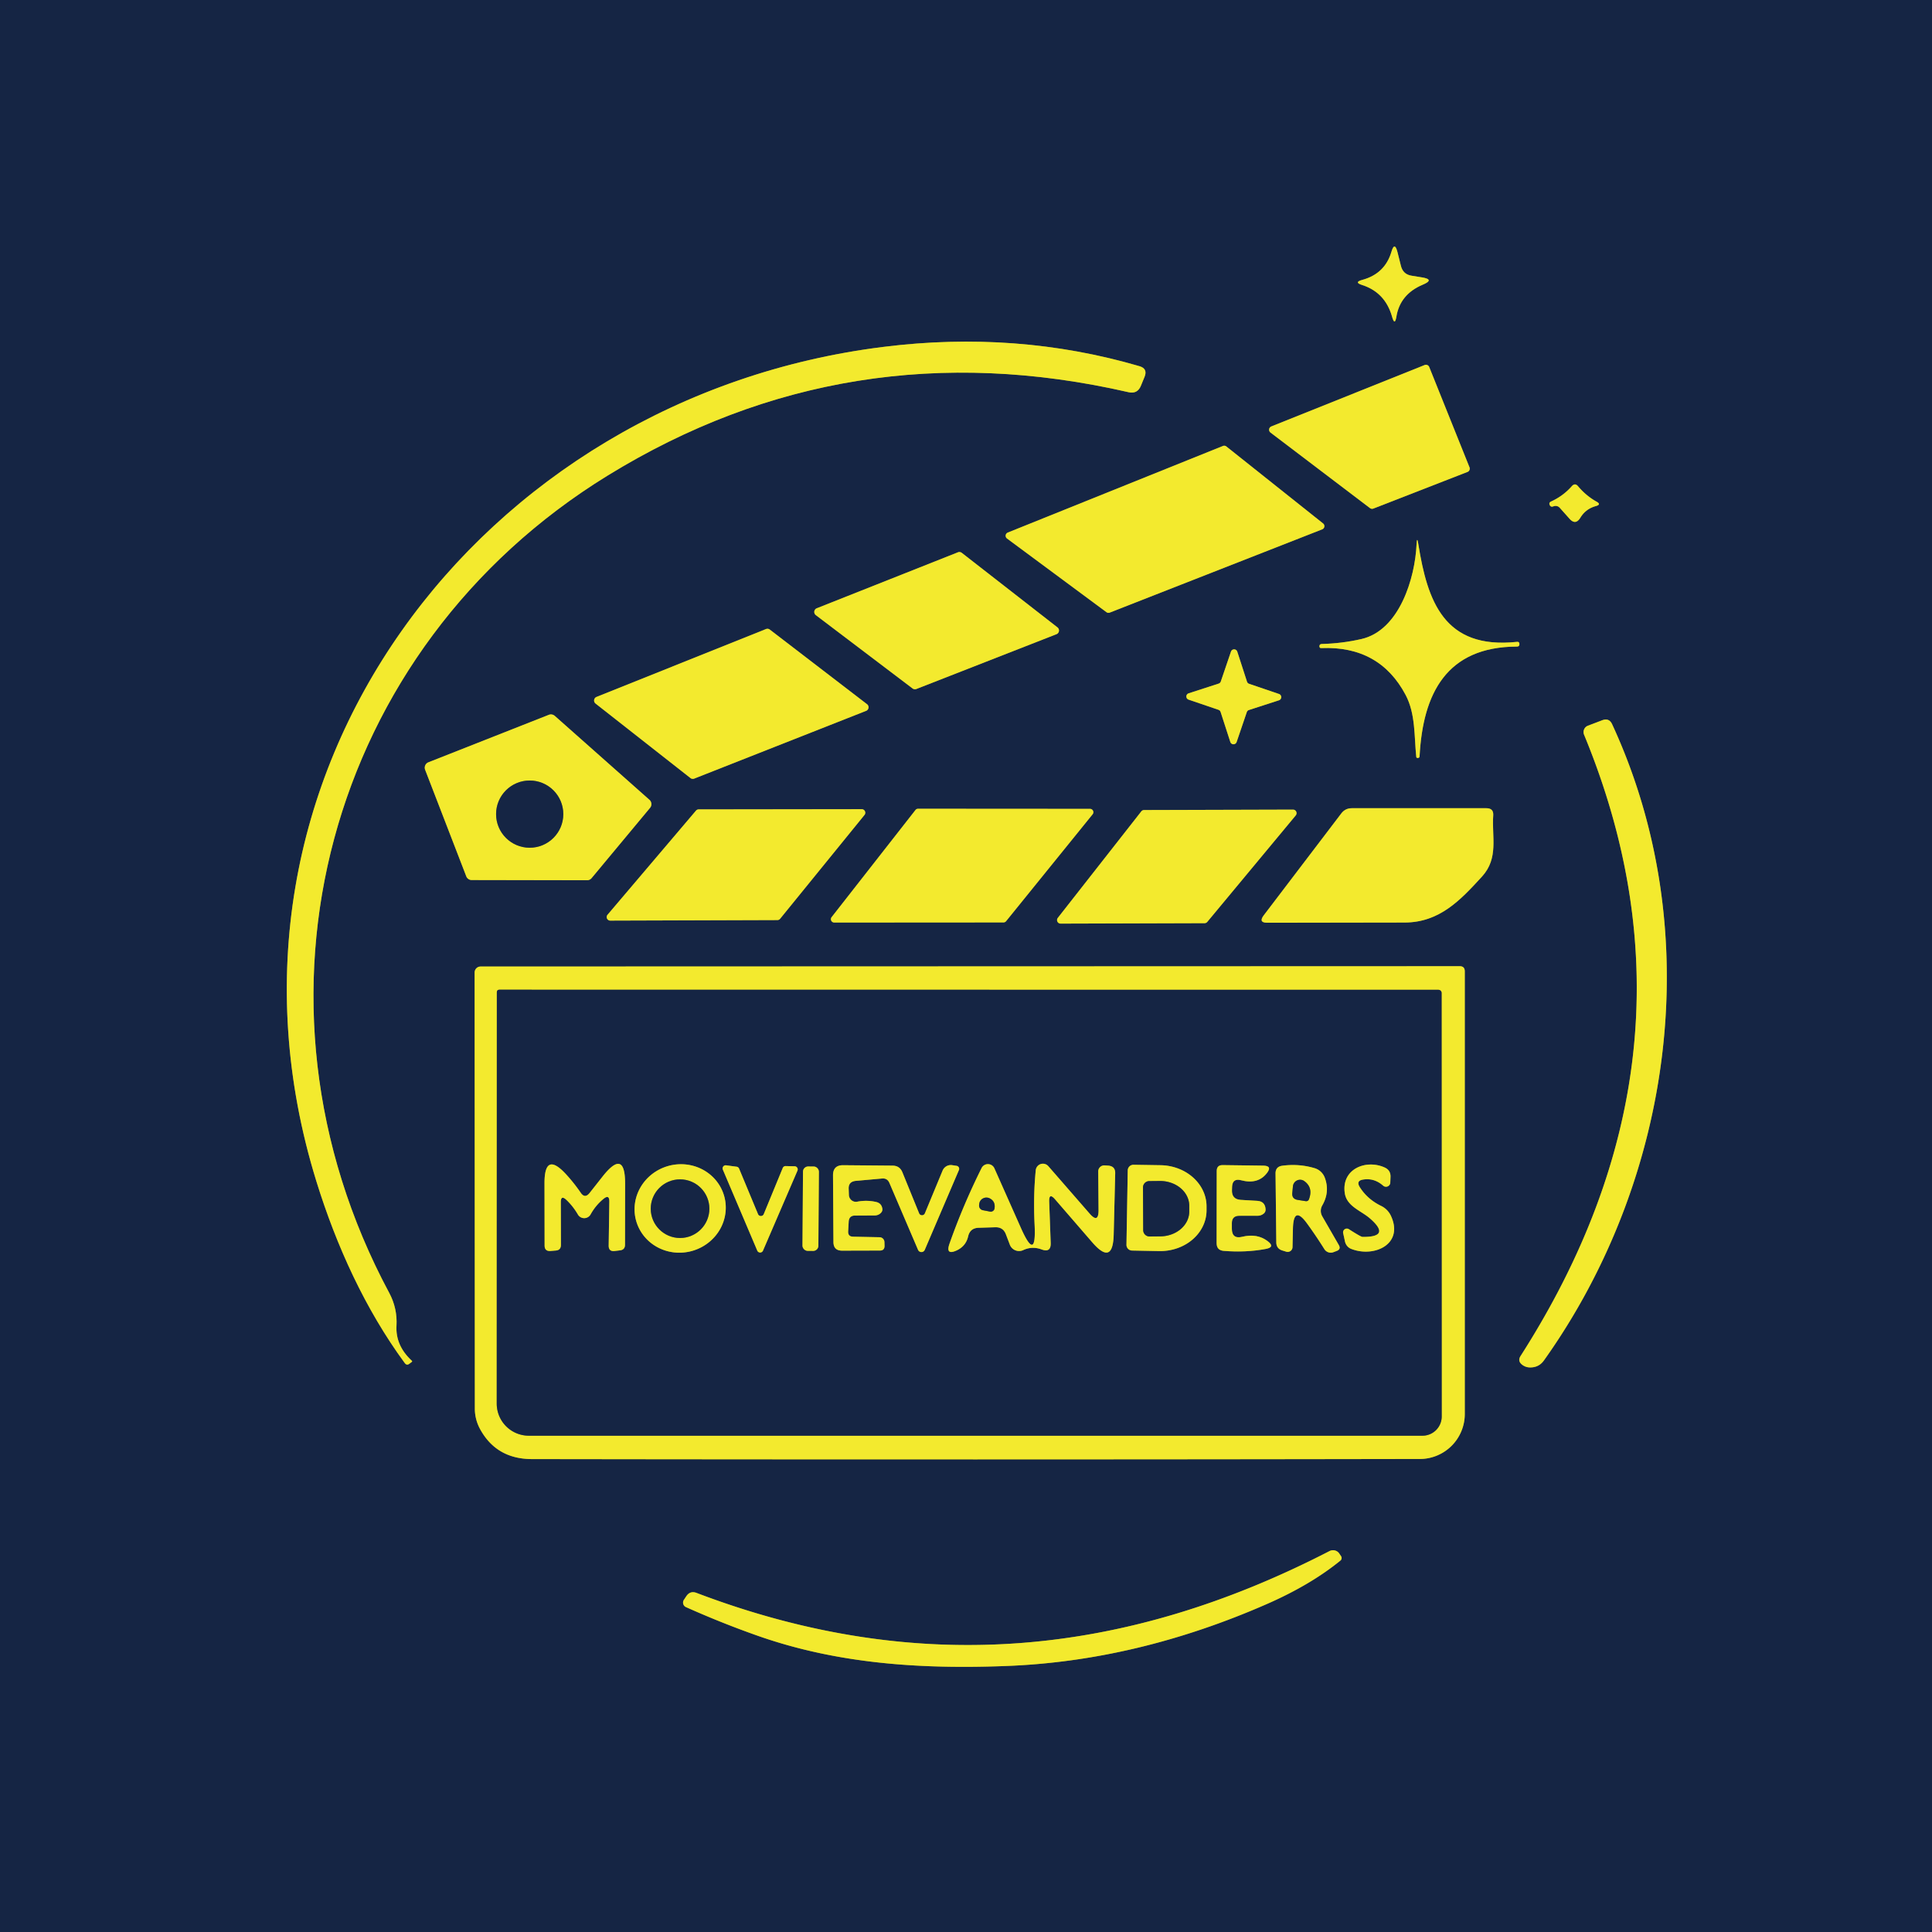
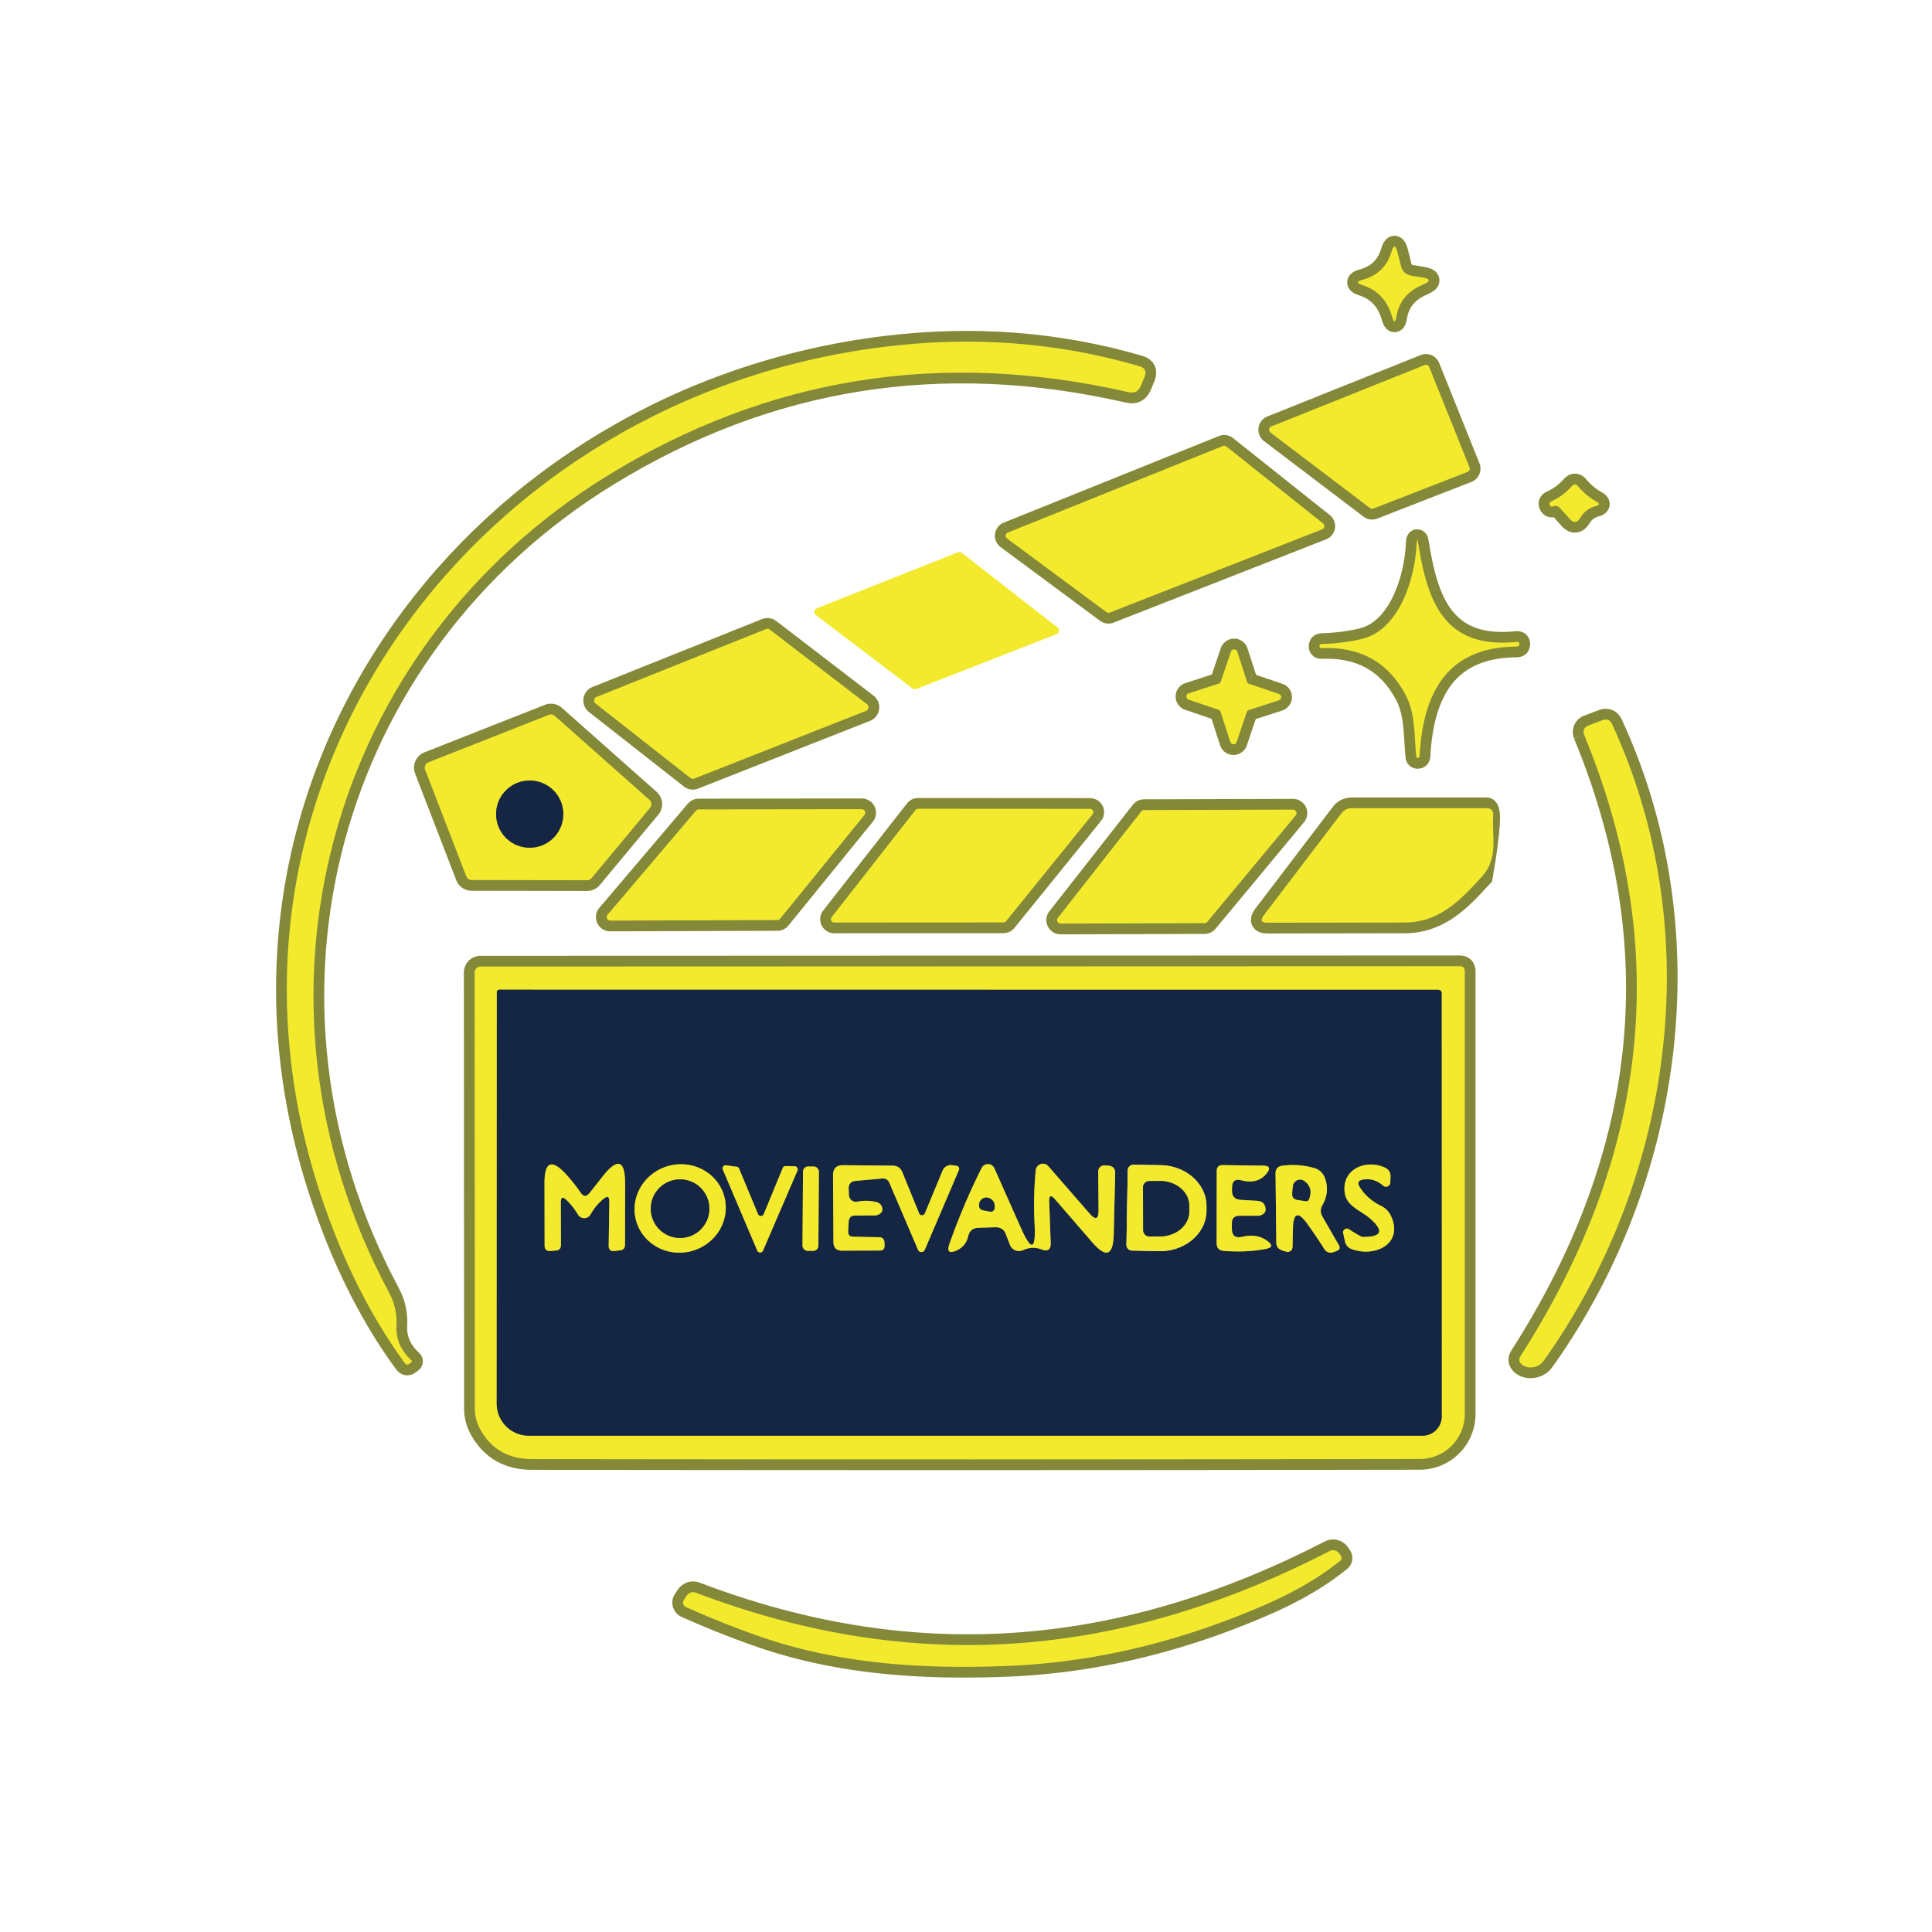
<svg xmlns="http://www.w3.org/2000/svg" version="1.1" viewBox="0.00 0.00 180.00 180.00">
  <g stroke-width="2.00" fill="none" stroke-linecap="butt">
    <path stroke="#848839" vector-effect="non-scaling-stroke" d="   M 130.52 24.77   L 130.20 23.49   Q 129.93 22.45 129.63 23.48   Q 129.02 25.51 126.91 26.08   Q 126.12 26.30 126.90 26.55   Q 129.06 27.24 129.70 29.52   Q 129.95 30.39 130.10 29.50   Q 130.44 27.42 132.54 26.53   Q 133.72 26.04 132.46 25.84   L 131.53 25.69   Q 130.72 25.57 130.52 24.77" />
    <path stroke="#848839" vector-effect="non-scaling-stroke" d="   M 36.94 123.52   Q 37.03 121.89 36.26 120.45   C 21.59 93.08 30.48 60.38 56.61 44.31   Q 79.00 30.54 105.14 36.54   Q 105.98 36.73 106.30 35.93   L 106.64 35.10   Q 106.94 34.35 106.17 34.12   Q 94.71 30.77 82.30 32.32   C 44.68 37.00 17.80 72.34 29.48 110.07   C 31.34 116.07 34.03 121.98 37.71 126.99   Q 37.90 127.25 38.15 127.05   L 38.36 126.89   Q 38.43 126.84 38.37 126.78   Q 36.84 125.37 36.94 123.52" />
    <path stroke="#848839" vector-effect="non-scaling-stroke" d="   M 118.45 39.73   A 0.33 0.33 0.0 0 0 118.37 40.30   L 127.64 47.34   A 0.33 0.33 0.0 0 0 127.96 47.38   L 136.72 43.97   A 0.33 0.33 0.0 0 0 136.91 43.54   L 133.16 34.20   A 0.33 0.33 0.0 0 0 132.73 34.01   L 118.45 39.73" />
    <path stroke="#848839" vector-effect="non-scaling-stroke" d="   M 93.89 49.62   A 0.32 0.32 0.0 0 0 93.82 50.17   L 103.08 57.03   A 0.32 0.32 0.0 0 0 103.38 57.08   L 123.18 49.32   A 0.32 0.32 0.0 0 0 123.27 48.77   L 114.26 41.60   A 0.32 0.32 0.0 0 0 113.94 41.55   L 93.89 49.62" />
    <path stroke="#848839" vector-effect="non-scaling-stroke" d="   M 145.32 47.31   L 146.22 48.32   Q 146.79 48.97 147.24 48.23   Q 147.74 47.41 148.68 47.15   Q 149.23 47.00 148.73 46.73   Q 147.77 46.19 147.03 45.31   Q 146.74 44.96 146.44 45.30   Q 145.64 46.21 144.50 46.73   Q 144.29 46.83 144.38 47.04   Q 144.48 47.28 144.74 47.17   A 0.53 0.52 -31.2 0 1 145.32 47.31" />
    <path stroke="#848839" vector-effect="non-scaling-stroke" d="   M 122.93 60.22   L 122.93 60.23   Q 122.94 60.39 123.10 60.38   Q 128.53 60.16 130.96 64.75   C 131.89 66.51 131.75 68.57 131.95 70.50   Q 131.96 70.62 132.08 70.62   L 132.09 70.62   Q 132.25 70.62 132.26 70.45   C 132.57 64.62 134.76 60.26 141.33 60.24   Q 141.57 60.24 141.56 60.00   L 141.56 59.99   Q 141.55 59.78 141.34 59.80   C 134.53 60.53 132.99 56.00 132.14 50.68   Q 132.02 49.93 131.98 50.69   C 131.84 53.88 130.37 58.74 126.83 59.54   Q 125.04 59.95 123.14 60.00   Q 122.92 60.01 122.93 60.22" />
-     <path stroke="#848839" vector-effect="non-scaling-stroke" d="   M 76.10 56.67   A 0.37 0.37 0.0 0 0 76.01 57.31   L 85.02 64.14   A 0.37 0.37 0.0 0 0 85.38 64.19   L 98.42 59.09   A 0.37 0.37 0.0 0 0 98.52 58.45   L 89.61 51.51   A 0.37 0.37 0.0 0 0 89.24 51.46   L 76.10 56.67" />
    <path stroke="#848839" vector-effect="non-scaling-stroke" d="   M 80.69 66.23   A 0.36 0.36 0.0 0 0 80.78 65.61   L 71.71 58.65   A 0.36 0.36 0.0 0 0 71.36 58.61   L 55.58 64.93   A 0.36 0.36 0.0 0 0 55.49 65.55   L 64.33 72.49   A 0.36 0.36 0.0 0 0 64.68 72.54   L 80.69 66.23" />
    <path stroke="#848839" vector-effect="non-scaling-stroke" d="   M 116.38 63.71   A 0.31 0.31 0.0 0 1 116.18 63.51   L 115.27 60.70   A 0.31 0.31 0.0 0 0 114.69 60.70   L 113.74 63.49   A 0.31 0.31 0.0 0 1 113.54 63.69   L 110.73 64.60   A 0.31 0.31 0.0 0 0 110.73 65.18   L 113.52 66.13   A 0.31 0.31 0.0 0 1 113.72 66.33   L 114.63 69.14   A 0.31 0.31 0.0 0 0 115.21 69.14   L 116.16 66.35   A 0.31 0.31 0.0 0 1 116.36 66.15   L 119.17 65.24   A 0.31 0.31 0.0 0 0 119.17 64.66   L 116.38 63.71" />
    <path stroke="#848839" vector-effect="non-scaling-stroke" d="   M 39.92 71.02   A 0.54 0.54 0.0 0 0 39.61 71.72   L 43.44 81.64   A 0.54 0.54 0.0 0 0 43.94 81.99   L 54.70 82.01   A 0.54 0.54 0.0 0 0 55.11 81.82   L 60.56 75.27   A 0.54 0.54 0.0 0 0 60.51 74.52   L 51.69 66.70   A 0.54 0.54 0.0 0 0 51.13 66.60   L 39.92 71.02" />
    <path stroke="#848839" vector-effect="non-scaling-stroke" d="   M 147.58 68.44   C 156.01 88.84 153.31 108.16 141.66 126.35   Q 141.39 126.78 141.77 127.11   Q 142.10 127.39 142.53 127.40   Q 143.37 127.42 143.85 126.74   C 155.90 109.82 159.12 86.77 150.20 67.48   Q 149.92 66.87 149.29 67.10   L 147.95 67.61   A 0.64 0.63 69.3 0 0 147.58 68.44" />
    <path stroke="#848839" vector-effect="non-scaling-stroke" d="   M 72.42 85.72   A 0.33 0.33 0.0 0 0 72.68 85.60   L 80.54 75.93   A 0.33 0.33 0.0 0 0 80.29 75.39   L 65.09 75.41   A 0.33 0.33 0.0 0 0 64.84 75.53   L 56.61 85.22   A 0.33 0.33 0.0 0 0 56.87 85.77   L 72.42 85.72" />
    <path stroke="#848839" vector-effect="non-scaling-stroke" d="   M 101.80 75.86   A 0.31 0.31 0.0 0 0 101.56 75.36   L 85.53 75.35   A 0.31 0.31 0.0 0 0 85.29 75.47   L 77.48 85.45   A 0.31 0.31 0.0 0 0 77.73 85.95   L 93.49 85.94   A 0.31 0.31 0.0 0 0 93.73 85.83   L 101.80 75.86" />
-     <path stroke="#848839" vector-effect="non-scaling-stroke" d="   M 124.97 75.78   L 117.74 85.28   Q 117.22 85.97 118.07 85.97   Q 124.55 85.95 130.87 85.95   C 134.12 85.94 136.06 83.87 138.08 81.66   C 139.64 79.94 138.98 78.00 139.12 75.98   Q 139.17 75.30 138.49 75.30   L 125.94 75.30   Q 125.34 75.30 124.97 75.78" />
+     <path stroke="#848839" vector-effect="non-scaling-stroke" d="   M 124.97 75.78   L 117.74 85.28   Q 117.22 85.97 118.07 85.97   Q 124.55 85.95 130.87 85.95   C 134.12 85.94 136.06 83.87 138.08 81.66   Q 139.17 75.30 138.49 75.30   L 125.94 75.30   Q 125.34 75.30 124.97 75.78" />
    <path stroke="#848839" vector-effect="non-scaling-stroke" d="   M 120.72 75.97   A 0.33 0.33 0.0 0 0 120.46 75.43   L 106.59 75.47   A 0.33 0.33 0.0 0 0 106.33 75.60   L 98.56 85.51   A 0.33 0.33 0.0 0 0 98.82 86.05   L 112.23 86.01   A 0.33 0.33 0.0 0 0 112.48 85.89   L 120.72 75.97" />
    <path stroke="#848839" vector-effect="non-scaling-stroke" d="   M 44.71 133.11   Q 46.23 135.93 49.55 135.94   Q 91.09 136.00 132.28 135.93   A 4.19 4.19 0.0 0 0 136.47 131.74   L 136.47 90.50   Q 136.47 90.02 136.00 90.02   L 44.77 90.05   A 0.56 0.55 90.0 0 0 44.22 90.61   L 44.24 131.24   A 4.00 3.94 31.4 0 0 44.71 133.11" />
    <path stroke="#848839" vector-effect="non-scaling-stroke" d="   M 70.68 152.43   C 78.06 155.01 85.75 155.52 93.66 155.22   Q 105.92 154.77 118.13 149.40   Q 122.14 147.63 124.89 145.39   A 0.31 0.31 0.0 0 0 124.94 144.98   L 124.77 144.73   A 0.71 0.70 -30.9 0 0 123.87 144.51   C 104.87 154.31 85.57 156.27 64.90 148.41   Q 64.30 148.18 63.94 148.72   L 63.72 149.05   A 0.46 0.46 0.0 0 0 63.91 149.73   Q 67.29 151.24 70.68 152.43" />
    <path stroke="#848839" vector-effect="non-scaling-stroke" d="   M 52.48 75.85   A 3.13 3.13 0.0 0 0 49.35 72.72   A 3.13 3.13 0.0 0 0 46.22 75.85   A 3.13 3.13 0.0 0 0 49.35 78.98   A 3.13 3.13 0.0 0 0 52.48 75.85" />
    <path stroke="#848839" vector-effect="non-scaling-stroke" d="   M 46.54 92.21   Q 46.29 92.21 46.29 92.46   L 46.28 130.77   A 2.99 2.99 0.0 0 0 49.27 133.76   L 132.53 133.76   A 1.79 1.79 0.0 0 0 134.32 131.97   L 134.31 92.51   A 0.30 0.29 -0.0 0 0 134.01 92.22   L 46.54 92.21" />
    <path stroke="#848839" vector-effect="non-scaling-stroke" d="   M 52.78 111.80   Q 53.39 112.38 53.84 113.15   A 0.68 0.68 0.0 0 0 55.02 113.15   Q 55.49 112.30 56.22 111.70   Q 56.78 111.24 56.77 111.96   L 56.71 116.04   Q 56.70 116.63 57.29 116.55   L 57.78 116.49   Q 58.23 116.43 58.23 115.97   L 58.24 110.31   Q 58.25 106.96 56.16 109.59   L 54.93 111.15   Q 54.49 111.70 54.10 111.12   Q 53.49 110.23 52.77 109.44   Q 50.73 107.20 50.73 110.23   L 50.74 116.04   Q 50.74 116.59 51.29 116.55   L 51.77 116.51   Q 52.26 116.48 52.26 115.98   L 52.25 112.03   Q 52.24 111.29 52.78 111.80" />
    <path stroke="#848839" vector-effect="non-scaling-stroke" d="   M 67.475 111.452   A 4.26 4.11 -15.5 0 0 62.272 108.629   A 4.26 4.11 -15.5 0 0 59.265 113.728   A 4.26 4.11 -15.5 0 0 64.468 116.55   A 4.26 4.11 -15.5 0 0 67.475 111.452" />
    <path stroke="#848839" vector-effect="non-scaling-stroke" d="   M 71.16 113.11   A 0.29 0.29 0.0 0 1 70.62 113.11   L 68.86 108.88   A 0.29 0.29 0.0 0 0 68.63 108.70   L 67.65 108.57   A 0.29 0.29 0.0 0 0 67.35 108.98   L 70.55 116.51   A 0.29 0.29 0.0 0 0 71.09 116.51   L 74.30 109.06   A 0.29 0.29 0.0 0 0 74.04 108.66   L 73.21 108.64   A 0.29 0.29 0.0 0 0 72.93 108.81   L 71.16 113.11" />
    <path stroke="#848839" vector-effect="non-scaling-stroke" d="   M 79.07 110.78   Q 79.03 110.09 79.73 110.02   L 82.17 109.80   Q 82.66 109.75 82.86 110.20   L 85.53 116.44   A 0.34 0.34 0.0 0 0 86.16 116.44   L 89.34 109.01   A 0.28 0.28 0.0 0 0 89.13 108.62   L 88.74 108.56   A 0.84 0.83 -73.5 0 0 87.82 109.06   L 86.17 113.04   A 0.29 0.29 0.0 0 1 85.63 113.04   L 84.07 109.21   Q 83.82 108.61 83.17 108.60   L 78.56 108.56   Q 77.61 108.55 77.61 109.50   L 77.65 115.71   Q 77.65 116.52 78.46 116.52   L 81.98 116.51   Q 82.42 116.51 82.41 116.06   L 82.40 115.72   A 0.46 0.46 0.0 0 0 81.95 115.27   L 79.48 115.22   Q 79.00 115.21 79.02 114.73   L 79.07 113.83   Q 79.10 113.25 79.67 113.25   L 81.52 113.24   Q 81.81 113.23 82.02 113.05   Q 82.23 112.87 82.21 112.64   Q 82.14 112.09 81.60 111.98   Q 80.74 111.79 79.86 111.96   A 0.66 0.65 83.1 0 1 79.09 111.35   L 79.07 110.78" />
    <path stroke="#848839" vector-effect="non-scaling-stroke" d="   M 98.30 111.74   L 101.76 115.74   Q 103.69 117.97 103.76 115.02   L 103.90 109.32   Q 103.92 108.66 103.26 108.60   L 102.93 108.58   A 0.56 0.56 0.0 0 0 102.32 109.14   L 102.35 112.75   Q 102.35 114.03 101.51 113.06   L 97.67 108.65   A 0.67 0.67 0.0 0 0 96.50 109.02   Q 96.26 111.46 96.39 114.06   Q 96.58 117.72 95.10 114.37   L 92.65 108.86   A 0.66 0.66 0.0 0 0 91.45 108.83   Q 89.72 112.30 88.46 115.88   Q 88.08 116.98 89.13 116.50   Q 89.99 116.10 90.20 115.19   Q 90.38 114.41 91.18 114.39   L 92.73 114.34   Q 93.45 114.32 93.71 114.98   L 94.09 115.98   A 0.92 0.92 0.0 0 0 95.33 116.47   Q 96.17 116.08 97.05 116.41   Q 97.93 116.73 97.89 115.79   L 97.75 111.96   Q 97.72 111.07 98.30 111.74" />
-     <path stroke="#848839" vector-effect="non-scaling-stroke" d="   M 105.07 109.04   L 104.95 115.97   A 0.53 0.53 0.0 0 0 105.47 116.51   L 108.00 116.56   A 4.34 3.82 1.0 0 0 112.41 112.81   L 112.41 112.45   A 4.34 3.82 1.0 0 0 108.14 108.56   L 105.61 108.52   A 0.53 0.53 0.0 0 0 105.07 109.04" />
    <path stroke="#848839" vector-effect="non-scaling-stroke" d="   M 114.79 110.57   Q 114.83 109.75 115.63 109.96   Q 117.19 110.37 118.02 109.31   Q 118.58 108.61 117.68 108.60   L 113.90 108.55   Q 113.36 108.55 113.36 109.10   L 113.35 115.82   Q 113.35 116.48 114.00 116.54   Q 116.07 116.71 117.93 116.36   Q 118.83 116.19 118.11 115.64   Q 117.13 114.89 115.73 115.23   Q 114.77 115.46 114.77 114.47   L 114.77 113.96   Q 114.77 113.28 115.45 113.27   Q 116.28 113.26 117.14 113.27   Q 117.50 113.28 117.77 113.04   Q 117.93 112.88 117.91 112.65   Q 117.86 111.93 117.14 111.88   L 115.61 111.79   Q 114.74 111.74 114.78 110.86   L 114.79 110.57" />
    <path stroke="#848839" vector-effect="non-scaling-stroke" d="   M 120.46 114.48   Q 120.51 112.21 121.82 114.05   Q 122.63 115.17 123.39 116.38   A 0.70 0.70 0.0 0 0 124.24 116.66   L 124.53 116.55   Q 124.96 116.39 124.73 115.99   L 123.19 113.32   A 1.02 1.01 -45.5 0 1 123.19 112.31   Q 123.92 111.05 123.43 109.73   A 1.46 1.45 88.3 0 0 122.49 108.84   Q 121.02 108.40 119.46 108.61   Q 118.83 108.70 118.84 109.34   L 118.91 115.74   Q 118.91 116.34 119.49 116.51   L 119.85 116.62   A 0.45 0.45 0.0 0 0 120.42 116.20   L 120.46 114.48" />
    <path stroke="#848839" vector-effect="non-scaling-stroke" d="   M 127.05 109.89   Q 128.05 109.75 128.86 110.46   A 0.40 0.40 0.0 0 0 129.53 110.18   L 129.55 109.66   Q 129.58 109.03 129.00 108.77   C 127.26 107.99 124.96 108.91 125.29 111.16   C 125.47 112.37 126.74 112.77 127.58 113.47   Q 129.69 115.27 126.94 115.24   Q 126.79 115.24 125.67 114.52   A 0.35 0.35 0.0 0 0 125.14 114.89   L 125.31 115.67   A 0.96 0.94 -86.1 0 0 125.90 116.36   C 128.05 117.19 130.81 115.91 129.59 113.28   A 1.93 1.91 0.6 0 0 128.67 112.35   Q 127.42 111.74 126.71 110.64   Q 126.28 109.99 127.05 109.89" />
    <path stroke="#848839" vector-effect="non-scaling-stroke" d="   M 76.294 109.165   A 0.48 0.48 0.0 0 0 75.817 108.682   L 75.297 108.678   A 0.48 0.48 0.0 0 0 74.814 109.155   L 74.766 116.055   A 0.48 0.48 0.0 0 0 75.243 116.538   L 75.763 116.542   A 0.48 0.48 0.0 0 0 76.246 116.065   L 76.294 109.165" />
    <path stroke="#848839" vector-effect="non-scaling-stroke" d="   M 66.09 112.61   A 2.73 2.73 0.0 0 0 63.36 109.88   A 2.73 2.73 0.0 0 0 60.63 112.61   A 2.73 2.73 0.0 0 0 63.36 115.34   A 2.73 2.73 0.0 0 0 66.09 112.61" />
    <path stroke="#848839" vector-effect="non-scaling-stroke" d="   M 92.23 112.88   A 0.36 0.35 8.8 0 0 92.66 112.57   Q 92.75 111.94 92.23 111.66   A 0.68 0.67 23.4 0 0 91.26 112.04   Q 91.22 112.19 91.22 112.33   A 0.43 0.43 0.0 0 0 91.56 112.75   L 92.23 112.88" />
    <path stroke="#848839" vector-effect="non-scaling-stroke" d="   M 106.49 110.63   L 106.51 114.61   A 0.59 0.59 0.0 0 0 107.10 115.20   L 108.09 115.19   A 2.72 2.31 -0.2 0 0 110.80 112.87   L 110.80 112.33   A 2.72 2.31 -0.2 0 0 108.07 110.03   L 107.08 110.04   A 0.59 0.59 0.0 0 0 106.49 110.63" />
    <path stroke="#848839" vector-effect="non-scaling-stroke" d="   M 121.66 111.91   A 0.27 0.27 0.0 0 0 121.95 111.74   Q 122.36 110.66 121.53 110.05   A 0.67 0.67 0.0 0 0 120.46 110.52   L 120.40 111.15   Q 120.35 111.70 120.90 111.79   L 121.66 111.91" />
  </g>
-   <path fill="#152544" d="   M 0.00 0.00   L 180.00 0.00   L 180.00 180.00   L 0.00 180.00   L 0.00 0.00   Z   M 130.52 24.77   L 130.20 23.49   Q 129.93 22.45 129.63 23.48   Q 129.02 25.51 126.91 26.08   Q 126.12 26.30 126.90 26.55   Q 129.06 27.24 129.70 29.52   Q 129.95 30.39 130.10 29.50   Q 130.44 27.42 132.54 26.53   Q 133.72 26.04 132.46 25.84   L 131.53 25.69   Q 130.72 25.57 130.52 24.77   Z   M 36.94 123.52   Q 37.03 121.89 36.26 120.45   C 21.59 93.08 30.48 60.38 56.61 44.31   Q 79.00 30.54 105.14 36.54   Q 105.98 36.73 106.30 35.93   L 106.64 35.10   Q 106.94 34.35 106.17 34.12   Q 94.71 30.77 82.30 32.32   C 44.68 37.00 17.80 72.34 29.48 110.07   C 31.34 116.07 34.03 121.98 37.71 126.99   Q 37.90 127.25 38.15 127.05   L 38.36 126.89   Q 38.43 126.84 38.37 126.78   Q 36.84 125.37 36.94 123.52   Z   M 118.45 39.73   A 0.33 0.33 0.0 0 0 118.37 40.30   L 127.64 47.34   A 0.33 0.33 0.0 0 0 127.96 47.38   L 136.72 43.97   A 0.33 0.33 0.0 0 0 136.91 43.54   L 133.16 34.20   A 0.33 0.33 0.0 0 0 132.73 34.01   L 118.45 39.73   Z   M 93.89 49.62   A 0.32 0.32 0.0 0 0 93.82 50.17   L 103.08 57.03   A 0.32 0.32 0.0 0 0 103.38 57.08   L 123.18 49.32   A 0.32 0.32 0.0 0 0 123.27 48.77   L 114.26 41.60   A 0.32 0.32 0.0 0 0 113.94 41.55   L 93.89 49.62   Z   M 145.32 47.31   L 146.22 48.32   Q 146.79 48.97 147.24 48.23   Q 147.74 47.41 148.68 47.15   Q 149.23 47.00 148.73 46.73   Q 147.77 46.19 147.03 45.31   Q 146.74 44.96 146.44 45.30   Q 145.64 46.21 144.50 46.73   Q 144.29 46.83 144.38 47.04   Q 144.48 47.28 144.74 47.17   A 0.53 0.52 -31.2 0 1 145.32 47.31   Z   M 122.93 60.22   L 122.93 60.23   Q 122.94 60.39 123.10 60.38   Q 128.53 60.16 130.96 64.75   C 131.89 66.51 131.75 68.57 131.95 70.50   Q 131.96 70.62 132.08 70.62   L 132.09 70.62   Q 132.25 70.62 132.26 70.45   C 132.57 64.62 134.76 60.26 141.33 60.24   Q 141.57 60.24 141.56 60.00   L 141.56 59.99   Q 141.55 59.78 141.34 59.80   C 134.53 60.53 132.99 56.00 132.14 50.68   Q 132.02 49.93 131.98 50.69   C 131.84 53.88 130.37 58.74 126.83 59.54   Q 125.04 59.95 123.14 60.00   Q 122.92 60.01 122.93 60.22   Z   M 76.10 56.67   A 0.37 0.37 0.0 0 0 76.01 57.31   L 85.02 64.14   A 0.37 0.37 0.0 0 0 85.38 64.19   L 98.42 59.09   A 0.37 0.37 0.0 0 0 98.52 58.45   L 89.61 51.51   A 0.37 0.37 0.0 0 0 89.24 51.46   L 76.10 56.67   Z   M 80.69 66.23   A 0.36 0.36 0.0 0 0 80.78 65.61   L 71.71 58.65   A 0.36 0.36 0.0 0 0 71.36 58.61   L 55.58 64.93   A 0.36 0.36 0.0 0 0 55.49 65.55   L 64.33 72.49   A 0.36 0.36 0.0 0 0 64.68 72.54   L 80.69 66.23   Z   M 116.38 63.71   A 0.31 0.31 0.0 0 1 116.18 63.51   L 115.27 60.70   A 0.31 0.31 0.0 0 0 114.69 60.70   L 113.74 63.49   A 0.31 0.31 0.0 0 1 113.54 63.69   L 110.73 64.60   A 0.31 0.31 0.0 0 0 110.73 65.18   L 113.52 66.13   A 0.31 0.31 0.0 0 1 113.72 66.33   L 114.63 69.14   A 0.31 0.31 0.0 0 0 115.21 69.14   L 116.16 66.35   A 0.31 0.31 0.0 0 1 116.36 66.15   L 119.17 65.24   A 0.31 0.31 0.0 0 0 119.17 64.66   L 116.38 63.71   Z   M 39.92 71.02   A 0.54 0.54 0.0 0 0 39.61 71.72   L 43.44 81.64   A 0.54 0.54 0.0 0 0 43.94 81.99   L 54.70 82.01   A 0.54 0.54 0.0 0 0 55.11 81.82   L 60.56 75.27   A 0.54 0.54 0.0 0 0 60.51 74.52   L 51.69 66.70   A 0.54 0.54 0.0 0 0 51.13 66.60   L 39.92 71.02   Z   M 147.58 68.44   C 156.01 88.84 153.31 108.16 141.66 126.35   Q 141.39 126.78 141.77 127.11   Q 142.10 127.39 142.53 127.40   Q 143.37 127.42 143.85 126.74   C 155.90 109.82 159.12 86.77 150.20 67.48   Q 149.92 66.87 149.29 67.10   L 147.95 67.61   A 0.64 0.63 69.3 0 0 147.58 68.44   Z   M 72.42 85.72   A 0.33 0.33 0.0 0 0 72.68 85.60   L 80.54 75.93   A 0.33 0.33 0.0 0 0 80.29 75.39   L 65.09 75.41   A 0.33 0.33 0.0 0 0 64.84 75.53   L 56.61 85.22   A 0.33 0.33 0.0 0 0 56.87 85.77   L 72.42 85.72   Z   M 101.80 75.86   A 0.31 0.31 0.0 0 0 101.56 75.36   L 85.53 75.35   A 0.31 0.31 0.0 0 0 85.29 75.47   L 77.48 85.45   A 0.31 0.31 0.0 0 0 77.73 85.95   L 93.49 85.94   A 0.31 0.31 0.0 0 0 93.73 85.83   L 101.80 75.86   Z   M 124.97 75.78   L 117.74 85.28   Q 117.22 85.97 118.07 85.97   Q 124.55 85.95 130.87 85.95   C 134.12 85.94 136.06 83.87 138.08 81.66   C 139.64 79.94 138.98 78.00 139.12 75.98   Q 139.17 75.30 138.49 75.30   L 125.94 75.30   Q 125.34 75.30 124.97 75.78   Z   M 120.72 75.97   A 0.33 0.33 0.0 0 0 120.46 75.43   L 106.59 75.47   A 0.33 0.33 0.0 0 0 106.33 75.60   L 98.56 85.51   A 0.33 0.33 0.0 0 0 98.82 86.05   L 112.23 86.01   A 0.33 0.33 0.0 0 0 112.48 85.89   L 120.72 75.97   Z   M 44.71 133.11   Q 46.23 135.93 49.55 135.94   Q 91.09 136.00 132.28 135.93   A 4.19 4.19 0.0 0 0 136.47 131.74   L 136.47 90.50   Q 136.47 90.02 136.00 90.02   L 44.77 90.05   A 0.56 0.55 90.0 0 0 44.22 90.61   L 44.24 131.24   A 4.00 3.94 31.4 0 0 44.71 133.11   Z   M 70.68 152.43   C 78.06 155.01 85.75 155.52 93.66 155.22   Q 105.92 154.77 118.13 149.40   Q 122.14 147.63 124.89 145.39   A 0.31 0.31 0.0 0 0 124.94 144.98   L 124.77 144.73   A 0.71 0.70 -30.9 0 0 123.87 144.51   C 104.87 154.31 85.57 156.27 64.90 148.41   Q 64.30 148.18 63.94 148.72   L 63.72 149.05   A 0.46 0.46 0.0 0 0 63.91 149.73   Q 67.29 151.24 70.68 152.43   Z" />
  <path fill="#f3ea2e" d="   M 131.53 25.69   L 132.46 25.84   Q 133.72 26.04 132.54 26.53   Q 130.44 27.42 130.10 29.50   Q 129.95 30.39 129.70 29.52   Q 129.06 27.24 126.90 26.55   Q 126.12 26.30 126.91 26.08   Q 129.02 25.51 129.63 23.48   Q 129.93 22.45 130.20 23.49   L 130.52 24.77   Q 130.72 25.57 131.53 25.69   Z" />
  <path fill="#f3ea2e" d="   M 36.94 123.52   Q 36.84 125.37 38.37 126.78   Q 38.43 126.84 38.36 126.89   L 38.15 127.05   Q 37.90 127.25 37.71 126.99   C 34.03 121.98 31.34 116.07 29.48 110.07   C 17.80 72.34 44.68 37.00 82.30 32.32   Q 94.71 30.77 106.17 34.12   Q 106.94 34.35 106.64 35.10   L 106.30 35.93   Q 105.98 36.73 105.14 36.54   Q 79.00 30.54 56.61 44.31   C 30.48 60.38 21.59 93.08 36.26 120.45   Q 37.03 121.89 36.94 123.52   Z" />
  <path fill="#f3ea2e" d="   M 118.45 39.73   L 132.73 34.01   A 0.33 0.33 0.0 0 1 133.16 34.20   L 136.91 43.54   A 0.33 0.33 0.0 0 1 136.72 43.97   L 127.96 47.38   A 0.33 0.33 0.0 0 1 127.64 47.34   L 118.37 40.30   A 0.33 0.33 0.0 0 1 118.45 39.73   Z" />
  <path fill="#f3ea2e" d="   M 93.89 49.62   L 113.94 41.55   A 0.32 0.32 0.0 0 1 114.26 41.60   L 123.27 48.77   A 0.32 0.32 0.0 0 1 123.18 49.32   L 103.38 57.08   A 0.32 0.32 0.0 0 1 103.08 57.03   L 93.82 50.17   A 0.32 0.32 0.0 0 1 93.89 49.62   Z" />
  <path fill="#f3ea2e" d="   M 144.74 47.17   Q 144.48 47.28 144.38 47.04   Q 144.29 46.83 144.50 46.73   Q 145.64 46.21 146.44 45.30   Q 146.74 44.96 147.03 45.31   Q 147.77 46.19 148.73 46.73   Q 149.23 47.00 148.68 47.15   Q 147.74 47.41 147.24 48.23   Q 146.79 48.97 146.22 48.32   L 145.32 47.31   A 0.53 0.52 -31.2 0 0 144.74 47.17   Z" />
  <path fill="#f3ea2e" d="   M 123.14 60.00   Q 125.04 59.95 126.83 59.54   C 130.37 58.74 131.84 53.88 131.98 50.69   Q 132.02 49.93 132.14 50.68   C 132.99 56.00 134.53 60.53 141.34 59.80   Q 141.55 59.78 141.56 59.99   L 141.56 60.00   Q 141.57 60.24 141.33 60.24   C 134.76 60.26 132.57 64.62 132.26 70.45   Q 132.25 70.62 132.09 70.62   L 132.08 70.62   Q 131.96 70.62 131.95 70.50   C 131.75 68.57 131.89 66.51 130.96 64.75   Q 128.53 60.16 123.10 60.38   Q 122.94 60.39 122.93 60.23   L 122.93 60.22   Q 122.92 60.01 123.14 60.00   Z" />
  <path fill="#f3ea2e" d="   M 76.10 56.67   L 89.24 51.46   A 0.37 0.37 0.0 0 1 89.61 51.51   L 98.52 58.45   A 0.37 0.37 0.0 0 1 98.42 59.09   L 85.38 64.19   A 0.37 0.37 0.0 0 1 85.02 64.14   L 76.01 57.31   A 0.37 0.37 0.0 0 1 76.10 56.67   Z" />
  <path fill="#f3ea2e" d="   M 80.69 66.23   L 64.68 72.54   A 0.36 0.36 0.0 0 1 64.33 72.49   L 55.49 65.55   A 0.36 0.36 0.0 0 1 55.58 64.93   L 71.36 58.61   A 0.36 0.36 0.0 0 1 71.71 58.65   L 80.78 65.61   A 0.36 0.36 0.0 0 1 80.69 66.23   Z" />
  <path fill="#f3ea2e" d="   M 116.38 63.71   L 119.17 64.66   A 0.31 0.31 0.0 0 1 119.17 65.24   L 116.36 66.15   A 0.31 0.31 0.0 0 0 116.16 66.35   L 115.21 69.14   A 0.31 0.31 0.0 0 1 114.63 69.14   L 113.72 66.33   A 0.31 0.31 0.0 0 0 113.52 66.13   L 110.73 65.18   A 0.31 0.31 0.0 0 1 110.73 64.60   L 113.54 63.69   A 0.31 0.31 0.0 0 0 113.74 63.49   L 114.69 60.70   A 0.31 0.31 0.0 0 1 115.27 60.70   L 116.18 63.51   A 0.31 0.31 0.0 0 0 116.38 63.71   Z" />
  <path fill="#f3ea2e" d="   M 39.92 71.02   L 51.13 66.60   A 0.54 0.54 0.0 0 1 51.69 66.70   L 60.51 74.52   A 0.54 0.54 0.0 0 1 60.56 75.27   L 55.11 81.82   A 0.54 0.54 0.0 0 1 54.70 82.01   L 43.94 81.99   A 0.54 0.54 0.0 0 1 43.44 81.64   L 39.61 71.72   A 0.54 0.54 0.0 0 1 39.92 71.02   Z   M 52.48 75.85   A 3.13 3.13 0.0 0 0 49.35 72.72   A 3.13 3.13 0.0 0 0 46.22 75.85   A 3.13 3.13 0.0 0 0 49.35 78.98   A 3.13 3.13 0.0 0 0 52.48 75.85   Z" />
  <path fill="#f3ea2e" d="   M 141.66 126.35   C 153.31 108.16 156.01 88.84 147.58 68.44   A 0.64 0.63 69.3 0 1 147.95 67.61   L 149.29 67.10   Q 149.92 66.87 150.20 67.48   C 159.12 86.77 155.90 109.82 143.85 126.74   Q 143.37 127.42 142.53 127.40   Q 142.10 127.39 141.77 127.11   Q 141.39 126.78 141.66 126.35   Z" />
  <circle fill="#152544" cx="49.35" cy="75.85" r="3.13" />
  <path fill="#f3ea2e" d="   M 72.42 85.72   L 56.87 85.77   A 0.33 0.33 0.0 0 1 56.61 85.22   L 64.84 75.53   A 0.33 0.33 0.0 0 1 65.09 75.41   L 80.29 75.39   A 0.33 0.33 0.0 0 1 80.54 75.93   L 72.68 85.60   A 0.33 0.33 0.0 0 1 72.42 85.72   Z" />
  <path fill="#f3ea2e" d="   M 101.80 75.86   L 93.73 85.83   A 0.31 0.31 0.0 0 1 93.49 85.94   L 77.73 85.95   A 0.31 0.31 0.0 0 1 77.48 85.45   L 85.29 75.47   A 0.31 0.31 0.0 0 1 85.53 75.35   L 101.56 75.36   A 0.31 0.31 0.0 0 1 101.80 75.86   Z" />
  <path fill="#f3ea2e" d="   M 117.74 85.28   L 124.97 75.78   Q 125.34 75.30 125.94 75.30   L 138.49 75.30   Q 139.17 75.30 139.12 75.98   C 138.98 78.00 139.64 79.94 138.08 81.66   C 136.06 83.87 134.12 85.94 130.87 85.95   Q 124.55 85.95 118.07 85.97   Q 117.22 85.97 117.74 85.28   Z" />
  <path fill="#f3ea2e" d="   M 120.72 75.97   L 112.48 85.89   A 0.33 0.33 0.0 0 1 112.23 86.01   L 98.82 86.05   A 0.33 0.33 0.0 0 1 98.56 85.51   L 106.33 75.60   A 0.33 0.33 0.0 0 1 106.59 75.47   L 120.46 75.43   A 0.33 0.33 0.0 0 1 120.72 75.97   Z" />
  <path fill="#f3ea2e" d="   M 44.71 133.11   A 4.00 3.94 31.4 0 1 44.24 131.24   L 44.22 90.61   A 0.56 0.55 90.0 0 1 44.77 90.05   L 136.00 90.02   Q 136.47 90.02 136.47 90.50   L 136.47 131.74   A 4.19 4.19 0.0 0 1 132.28 135.93   Q 91.09 136.00 49.55 135.94   Q 46.23 135.93 44.71 133.11   Z   M 46.54 92.21   Q 46.29 92.21 46.29 92.46   L 46.28 130.77   A 2.99 2.99 0.0 0 0 49.27 133.76   L 132.53 133.76   A 1.79 1.79 0.0 0 0 134.32 131.97   L 134.31 92.51   A 0.30 0.29 -0.0 0 0 134.01 92.22   L 46.54 92.21   Z" />
  <path fill="#152544" d="   M 46.54 92.21   L 134.01 92.22   A 0.30 0.29 -0.0 0 1 134.31 92.51   L 134.32 131.97   A 1.79 1.79 0.0 0 1 132.53 133.76   L 49.27 133.76   A 2.99 2.99 0.0 0 1 46.28 130.77   L 46.29 92.46   Q 46.29 92.21 46.54 92.21   Z   M 52.78 111.80   Q 53.39 112.38 53.84 113.15   A 0.68 0.68 0.0 0 0 55.02 113.15   Q 55.49 112.30 56.22 111.70   Q 56.78 111.24 56.77 111.96   L 56.71 116.04   Q 56.70 116.63 57.29 116.55   L 57.78 116.49   Q 58.23 116.43 58.23 115.97   L 58.24 110.31   Q 58.25 106.96 56.16 109.59   L 54.93 111.15   Q 54.49 111.70 54.10 111.12   Q 53.49 110.23 52.77 109.44   Q 50.73 107.20 50.73 110.23   L 50.74 116.04   Q 50.74 116.59 51.29 116.55   L 51.77 116.51   Q 52.26 116.48 52.26 115.98   L 52.25 112.03   Q 52.24 111.29 52.78 111.80   Z   M 67.475 111.452   A 4.26 4.11 -15.5 0 0 62.272 108.629   A 4.26 4.11 -15.5 0 0 59.265 113.728   A 4.26 4.11 -15.5 0 0 64.468 116.55   A 4.26 4.11 -15.5 0 0 67.475 111.452   Z   M 71.16 113.11   A 0.29 0.29 0.0 0 1 70.62 113.11   L 68.86 108.88   A 0.29 0.29 0.0 0 0 68.63 108.70   L 67.65 108.57   A 0.29 0.29 0.0 0 0 67.35 108.98   L 70.55 116.51   A 0.29 0.29 0.0 0 0 71.09 116.51   L 74.30 109.06   A 0.29 0.29 0.0 0 0 74.04 108.66   L 73.21 108.64   A 0.29 0.29 0.0 0 0 72.93 108.81   L 71.16 113.11   Z   M 79.07 110.78   Q 79.03 110.09 79.73 110.02   L 82.17 109.80   Q 82.66 109.75 82.86 110.20   L 85.53 116.44   A 0.34 0.34 0.0 0 0 86.16 116.44   L 89.34 109.01   A 0.28 0.28 0.0 0 0 89.13 108.62   L 88.74 108.56   A 0.84 0.83 -73.5 0 0 87.82 109.06   L 86.17 113.04   A 0.29 0.29 0.0 0 1 85.63 113.04   L 84.07 109.21   Q 83.82 108.61 83.17 108.60   L 78.56 108.56   Q 77.61 108.55 77.61 109.50   L 77.65 115.71   Q 77.65 116.52 78.46 116.52   L 81.98 116.51   Q 82.42 116.51 82.41 116.06   L 82.40 115.72   A 0.46 0.46 0.0 0 0 81.95 115.27   L 79.48 115.22   Q 79.00 115.21 79.02 114.73   L 79.07 113.83   Q 79.10 113.25 79.67 113.25   L 81.52 113.24   Q 81.81 113.23 82.02 113.05   Q 82.23 112.87 82.21 112.64   Q 82.14 112.09 81.60 111.98   Q 80.74 111.79 79.86 111.96   A 0.66 0.65 83.1 0 1 79.09 111.35   L 79.07 110.78   Z   M 98.30 111.74   L 101.76 115.74   Q 103.69 117.97 103.76 115.02   L 103.90 109.32   Q 103.92 108.66 103.26 108.60   L 102.93 108.58   A 0.56 0.56 0.0 0 0 102.32 109.14   L 102.35 112.75   Q 102.35 114.03 101.51 113.06   L 97.67 108.65   A 0.67 0.67 0.0 0 0 96.50 109.02   Q 96.26 111.46 96.39 114.06   Q 96.58 117.72 95.10 114.37   L 92.65 108.86   A 0.66 0.66 0.0 0 0 91.45 108.83   Q 89.72 112.30 88.46 115.88   Q 88.08 116.98 89.13 116.50   Q 89.99 116.10 90.20 115.19   Q 90.38 114.41 91.18 114.39   L 92.73 114.34   Q 93.45 114.32 93.71 114.98   L 94.09 115.98   A 0.92 0.92 0.0 0 0 95.33 116.47   Q 96.17 116.08 97.05 116.41   Q 97.93 116.73 97.89 115.79   L 97.75 111.96   Q 97.72 111.07 98.30 111.74   Z   M 105.07 109.04   L 104.95 115.97   A 0.53 0.53 0.0 0 0 105.47 116.51   L 108.00 116.56   A 4.34 3.82 1.0 0 0 112.41 112.81   L 112.41 112.45   A 4.34 3.82 1.0 0 0 108.14 108.56   L 105.61 108.52   A 0.53 0.53 0.0 0 0 105.07 109.04   Z   M 114.79 110.57   Q 114.83 109.75 115.63 109.96   Q 117.19 110.37 118.02 109.31   Q 118.58 108.61 117.68 108.60   L 113.90 108.55   Q 113.36 108.55 113.36 109.10   L 113.35 115.82   Q 113.35 116.48 114.00 116.54   Q 116.07 116.71 117.93 116.36   Q 118.83 116.19 118.11 115.64   Q 117.13 114.89 115.73 115.23   Q 114.77 115.46 114.77 114.47   L 114.77 113.96   Q 114.77 113.28 115.45 113.27   Q 116.28 113.26 117.14 113.27   Q 117.50 113.28 117.77 113.04   Q 117.93 112.88 117.91 112.65   Q 117.86 111.93 117.14 111.88   L 115.61 111.79   Q 114.74 111.74 114.78 110.86   L 114.79 110.57   Z   M 120.46 114.48   Q 120.51 112.21 121.82 114.05   Q 122.63 115.17 123.39 116.38   A 0.70 0.70 0.0 0 0 124.24 116.66   L 124.53 116.55   Q 124.96 116.39 124.73 115.99   L 123.19 113.32   A 1.02 1.01 -45.5 0 1 123.19 112.31   Q 123.92 111.05 123.43 109.73   A 1.46 1.45 88.3 0 0 122.49 108.84   Q 121.02 108.40 119.46 108.61   Q 118.83 108.70 118.84 109.34   L 118.91 115.74   Q 118.91 116.34 119.49 116.51   L 119.85 116.62   A 0.45 0.45 0.0 0 0 120.42 116.20   L 120.46 114.48   Z   M 127.05 109.89   Q 128.05 109.75 128.86 110.46   A 0.40 0.40 0.0 0 0 129.53 110.18   L 129.55 109.66   Q 129.58 109.03 129.00 108.77   C 127.26 107.99 124.96 108.91 125.29 111.16   C 125.47 112.37 126.74 112.77 127.58 113.47   Q 129.69 115.27 126.94 115.24   Q 126.79 115.24 125.67 114.52   A 0.35 0.35 0.0 0 0 125.14 114.89   L 125.31 115.67   A 0.96 0.94 -86.1 0 0 125.90 116.36   C 128.05 117.19 130.81 115.91 129.59 113.28   A 1.93 1.91 0.6 0 0 128.67 112.35   Q 127.42 111.74 126.71 110.64   Q 126.28 109.99 127.05 109.89   Z   M 76.294 109.165   A 0.48 0.48 0.0 0 0 75.817 108.682   L 75.297 108.678   A 0.48 0.48 0.0 0 0 74.814 109.155   L 74.766 116.055   A 0.48 0.48 0.0 0 0 75.243 116.538   L 75.763 116.542   A 0.48 0.48 0.0 0 0 76.246 116.065   L 76.294 109.165   Z" />
  <path fill="#f3ea2e" d="   M 52.25 112.03   L 52.26 115.98   Q 52.26 116.48 51.77 116.51   L 51.29 116.55   Q 50.74 116.59 50.74 116.04   L 50.73 110.23   Q 50.73 107.20 52.77 109.44   Q 53.49 110.23 54.10 111.12   Q 54.49 111.70 54.93 111.15   L 56.16 109.59   Q 58.25 106.96 58.24 110.31   L 58.23 115.97   Q 58.23 116.43 57.78 116.49   L 57.29 116.55   Q 56.70 116.63 56.71 116.04   L 56.77 111.96   Q 56.78 111.24 56.22 111.70   Q 55.49 112.30 55.02 113.15   A 0.68 0.68 0.0 0 1 53.84 113.15   Q 53.39 112.38 52.78 111.80   Q 52.24 111.29 52.25 112.03   Z" />
  <path fill="#f3ea2e" d="   M 67.475 111.452   A 4.26 4.11 -15.5 0 1 64.468 116.55   A 4.26 4.11 -15.5 0 1 59.265 113.728   A 4.26 4.11 -15.5 0 1 62.272 108.629   A 4.26 4.11 -15.5 0 1 67.475 111.452   Z   M 66.09 112.61   A 2.73 2.73 0.0 0 0 63.36 109.88   A 2.73 2.73 0.0 0 0 60.63 112.61   A 2.73 2.73 0.0 0 0 63.36 115.34   A 2.73 2.73 0.0 0 0 66.09 112.61   Z" />
  <path fill="#f3ea2e" d="   M 71.16 113.11   L 72.93 108.81   A 0.29 0.29 0.0 0 1 73.21 108.64   L 74.04 108.66   A 0.29 0.29 0.0 0 1 74.30 109.06   L 71.09 116.51   A 0.29 0.29 0.0 0 1 70.55 116.51   L 67.35 108.98   A 0.29 0.29 0.0 0 1 67.65 108.57   L 68.63 108.70   A 0.29 0.29 0.0 0 1 68.86 108.88   L 70.62 113.11   A 0.29 0.29 0.0 0 0 71.16 113.11   Z" />
  <path fill="#f3ea2e" d="   M 79.86 111.96   Q 80.74 111.79 81.60 111.98   Q 82.14 112.09 82.21 112.64   Q 82.23 112.87 82.02 113.05   Q 81.81 113.23 81.52 113.24   L 79.67 113.25   Q 79.10 113.25 79.07 113.83   L 79.02 114.73   Q 79.00 115.21 79.48 115.22   L 81.95 115.27   A 0.46 0.46 0.0 0 1 82.40 115.72   L 82.41 116.06   Q 82.42 116.51 81.98 116.51   L 78.46 116.52   Q 77.65 116.52 77.65 115.71   L 77.61 109.50   Q 77.61 108.55 78.56 108.56   L 83.17 108.60   Q 83.82 108.61 84.07 109.21   L 85.63 113.04   A 0.29 0.29 0.0 0 0 86.17 113.04   L 87.82 109.06   A 0.84 0.83 -73.5 0 1 88.74 108.56   L 89.13 108.62   A 0.28 0.28 0.0 0 1 89.34 109.01   L 86.16 116.44   A 0.34 0.34 0.0 0 1 85.53 116.44   L 82.86 110.20   Q 82.66 109.75 82.17 109.80   L 79.73 110.02   Q 79.03 110.09 79.07 110.78   L 79.09 111.35   A 0.66 0.65 83.1 0 0 79.86 111.96   Z" />
  <path fill="#f3ea2e" d="   M 97.75 111.96   L 97.89 115.79   Q 97.93 116.73 97.05 116.41   Q 96.17 116.08 95.33 116.47   A 0.92 0.92 0.0 0 1 94.09 115.98   L 93.71 114.98   Q 93.45 114.32 92.73 114.34   L 91.18 114.39   Q 90.38 114.41 90.20 115.19   Q 89.99 116.10 89.13 116.50   Q 88.08 116.98 88.46 115.88   Q 89.72 112.30 91.45 108.83   A 0.66 0.66 0.0 0 1 92.65 108.86   L 95.10 114.37   Q 96.58 117.72 96.39 114.06   Q 96.26 111.46 96.50 109.02   A 0.67 0.67 0.0 0 1 97.67 108.65   L 101.51 113.06   Q 102.35 114.03 102.35 112.75   L 102.32 109.14   A 0.56 0.56 0.0 0 1 102.93 108.58   L 103.26 108.60   Q 103.92 108.66 103.90 109.32   L 103.76 115.02   Q 103.69 117.97 101.76 115.74   L 98.30 111.74   Q 97.72 111.07 97.75 111.96   Z   M 92.23 112.88   A 0.36 0.35 8.8 0 0 92.66 112.57   Q 92.75 111.94 92.23 111.66   A 0.68 0.67 23.4 0 0 91.26 112.04   Q 91.22 112.19 91.22 112.33   A 0.43 0.43 0.0 0 0 91.56 112.75   L 92.23 112.88   Z" />
  <path fill="#f3ea2e" d="   M 105.07 109.04   A 0.53 0.53 0.0 0 1 105.61 108.52   L 108.14 108.56   A 4.34 3.82 1.0 0 1 112.41 112.45   L 112.41 112.81   A 4.34 3.82 1.0 0 1 108.00 116.56   L 105.47 116.51   A 0.53 0.53 0.0 0 1 104.95 115.97   L 105.07 109.04   Z   M 106.49 110.63   L 106.51 114.61   A 0.59 0.59 0.0 0 0 107.10 115.20   L 108.09 115.19   A 2.72 2.31 -0.2 0 0 110.80 112.87   L 110.80 112.33   A 2.72 2.31 -0.2 0 0 108.07 110.03   L 107.08 110.04   A 0.59 0.59 0.0 0 0 106.49 110.63   Z" />
  <path fill="#f3ea2e" d="   M 115.61 111.79   L 117.14 111.88   Q 117.86 111.93 117.91 112.65   Q 117.93 112.88 117.77 113.04   Q 117.50 113.28 117.14 113.27   Q 116.28 113.26 115.45 113.27   Q 114.77 113.28 114.77 113.96   L 114.77 114.47   Q 114.77 115.46 115.73 115.23   Q 117.13 114.89 118.11 115.64   Q 118.83 116.19 117.93 116.36   Q 116.07 116.71 114.00 116.54   Q 113.35 116.48 113.35 115.82   L 113.36 109.10   Q 113.36 108.55 113.90 108.55   L 117.68 108.60   Q 118.58 108.61 118.02 109.31   Q 117.19 110.37 115.63 109.96   Q 114.83 109.75 114.79 110.57   L 114.78 110.86   Q 114.74 111.74 115.61 111.79   Z" />
  <path fill="#f3ea2e" d="   M 120.46 114.48   L 120.42 116.20   A 0.45 0.45 0.0 0 1 119.85 116.62   L 119.49 116.51   Q 118.91 116.34 118.91 115.74   L 118.84 109.34   Q 118.83 108.70 119.46 108.61   Q 121.02 108.40 122.49 108.84   A 1.46 1.45 88.3 0 1 123.43 109.73   Q 123.92 111.05 123.19 112.31   A 1.02 1.01 -45.5 0 0 123.19 113.32   L 124.73 115.99   Q 124.96 116.39 124.53 116.55   L 124.24 116.66   A 0.70 0.70 0.0 0 1 123.39 116.38   Q 122.63 115.17 121.82 114.05   Q 120.51 112.21 120.46 114.48   Z   M 121.66 111.91   A 0.27 0.27 0.0 0 0 121.95 111.74   Q 122.36 110.66 121.53 110.05   A 0.67 0.67 0.0 0 0 120.46 110.52   L 120.40 111.15   Q 120.35 111.70 120.90 111.79   L 121.66 111.91   Z" />
  <path fill="#f3ea2e" d="   M 126.71 110.64   Q 127.42 111.74 128.67 112.35   A 1.93 1.91 0.6 0 1 129.59 113.28   C 130.81 115.91 128.05 117.19 125.90 116.36   A 0.96 0.94 -86.1 0 1 125.31 115.67   L 125.14 114.89   A 0.35 0.35 0.0 0 1 125.67 114.52   Q 126.79 115.24 126.94 115.24   Q 129.69 115.27 127.58 113.47   C 126.74 112.77 125.47 112.37 125.29 111.16   C 124.96 108.91 127.26 107.99 129.00 108.77   Q 129.58 109.03 129.55 109.66   L 129.53 110.18   A 0.40 0.40 0.0 0 1 128.86 110.46   Q 128.05 109.75 127.05 109.89   Q 126.28 109.99 126.71 110.64   Z" />
  <rect fill="#f3ea2e" x="-0.74" y="-3.93" transform="translate(75.53,112.61) rotate(0.4)" width="1.48" height="7.86" rx="0.48" />
  <circle fill="#152544" cx="63.36" cy="112.61" r="2.73" />
  <path fill="#152544" d="   M 106.49 110.63   A 0.59 0.59 0.0 0 1 107.08 110.04   L 108.07 110.03   A 2.72 2.31 -0.2 0 1 110.80 112.33   L 110.80 112.87   A 2.72 2.31 -0.2 0 1 108.09 115.19   L 107.10 115.20   A 0.59 0.59 0.0 0 1 106.51 114.61   L 106.49 110.63   Z" />
  <path fill="#152544" d="   M 121.66 111.91   L 120.90 111.79   Q 120.35 111.70 120.40 111.15   L 120.46 110.52   A 0.67 0.67 0.0 0 1 121.53 110.05   Q 122.36 110.66 121.95 111.74   A 0.27 0.27 0.0 0 1 121.66 111.91   Z" />
  <path fill="#152544" d="   M 92.23 112.88   L 91.56 112.75   A 0.43 0.43 0.0 0 1 91.22 112.33   Q 91.22 112.19 91.26 112.04   A 0.68 0.67 23.4 0 1 92.23 111.66   Q 92.75 111.94 92.66 112.57   A 0.36 0.35 8.8 0 1 92.23 112.88   Z" />
  <path fill="#f3ea2e" d="   M 70.68 152.43   Q 67.29 151.24 63.91 149.73   A 0.46 0.46 0.0 0 1 63.72 149.05   L 63.94 148.72   Q 64.30 148.18 64.90 148.41   C 85.57 156.27 104.87 154.31 123.87 144.51   A 0.71 0.70 -30.9 0 1 124.77 144.73   L 124.94 144.98   A 0.31 0.31 0.0 0 1 124.89 145.39   Q 122.14 147.63 118.13 149.40   Q 105.92 154.77 93.66 155.22   C 85.75 155.52 78.06 155.01 70.68 152.43   Z" />
</svg>